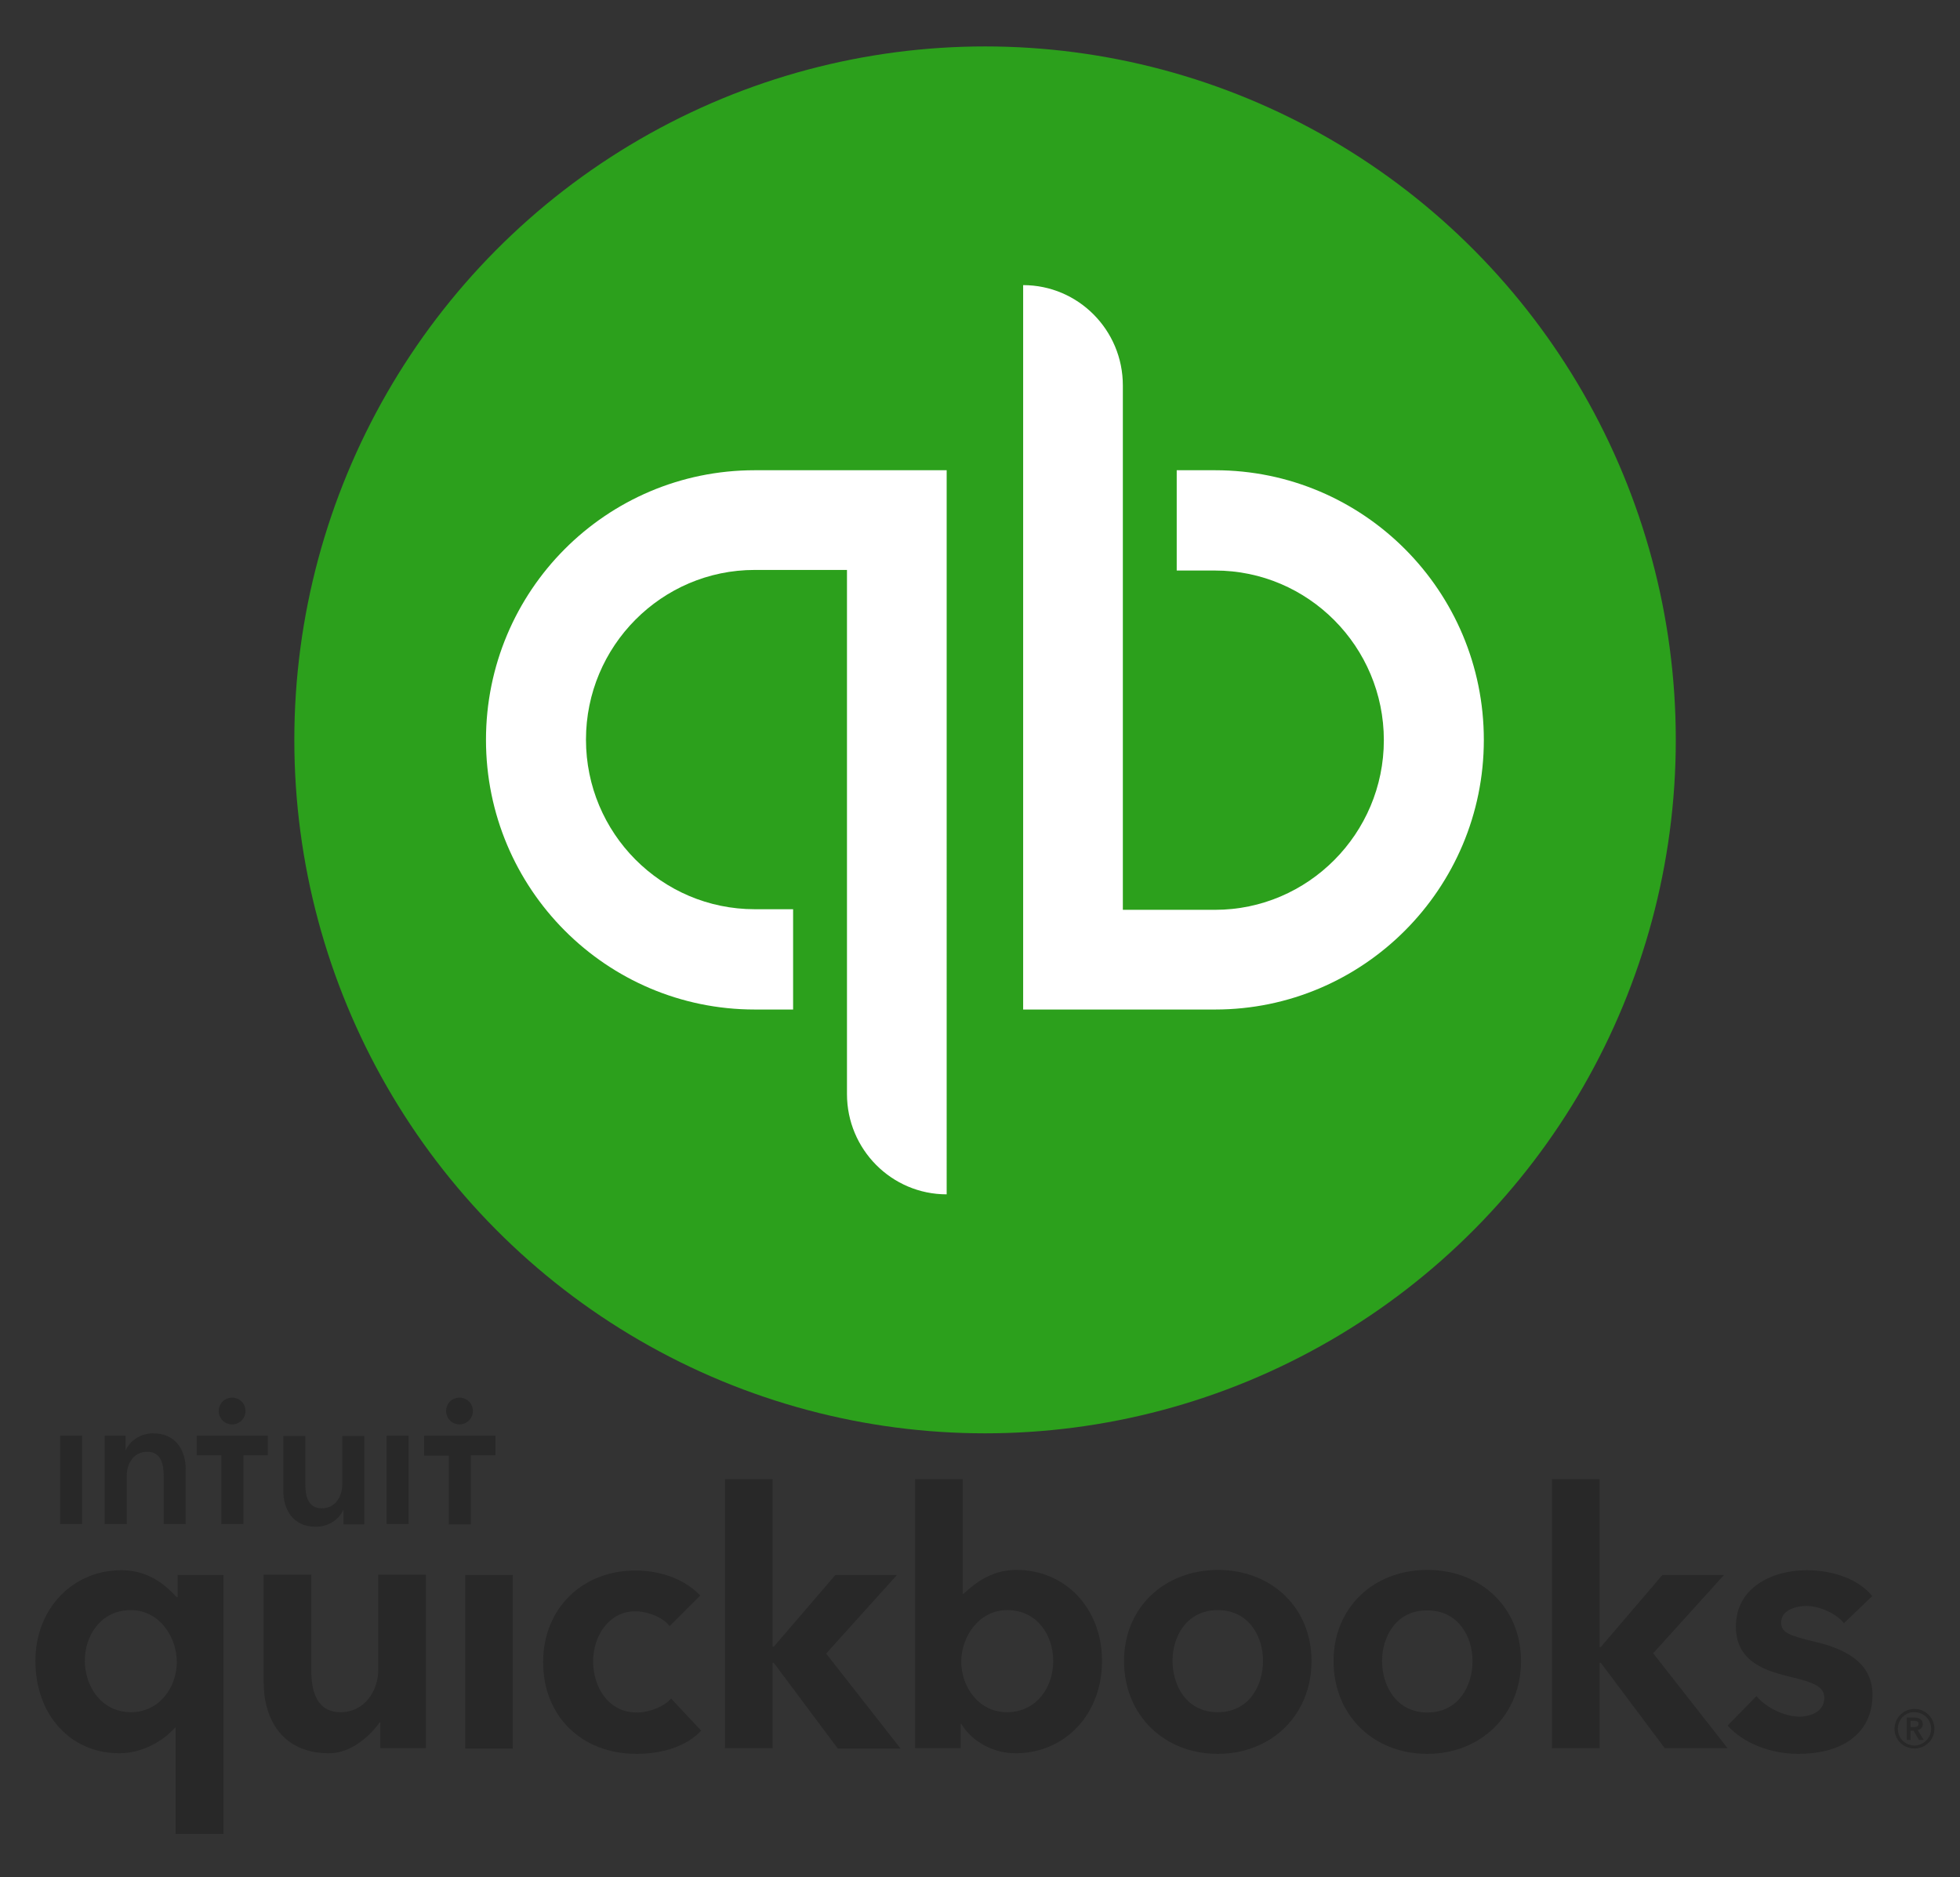
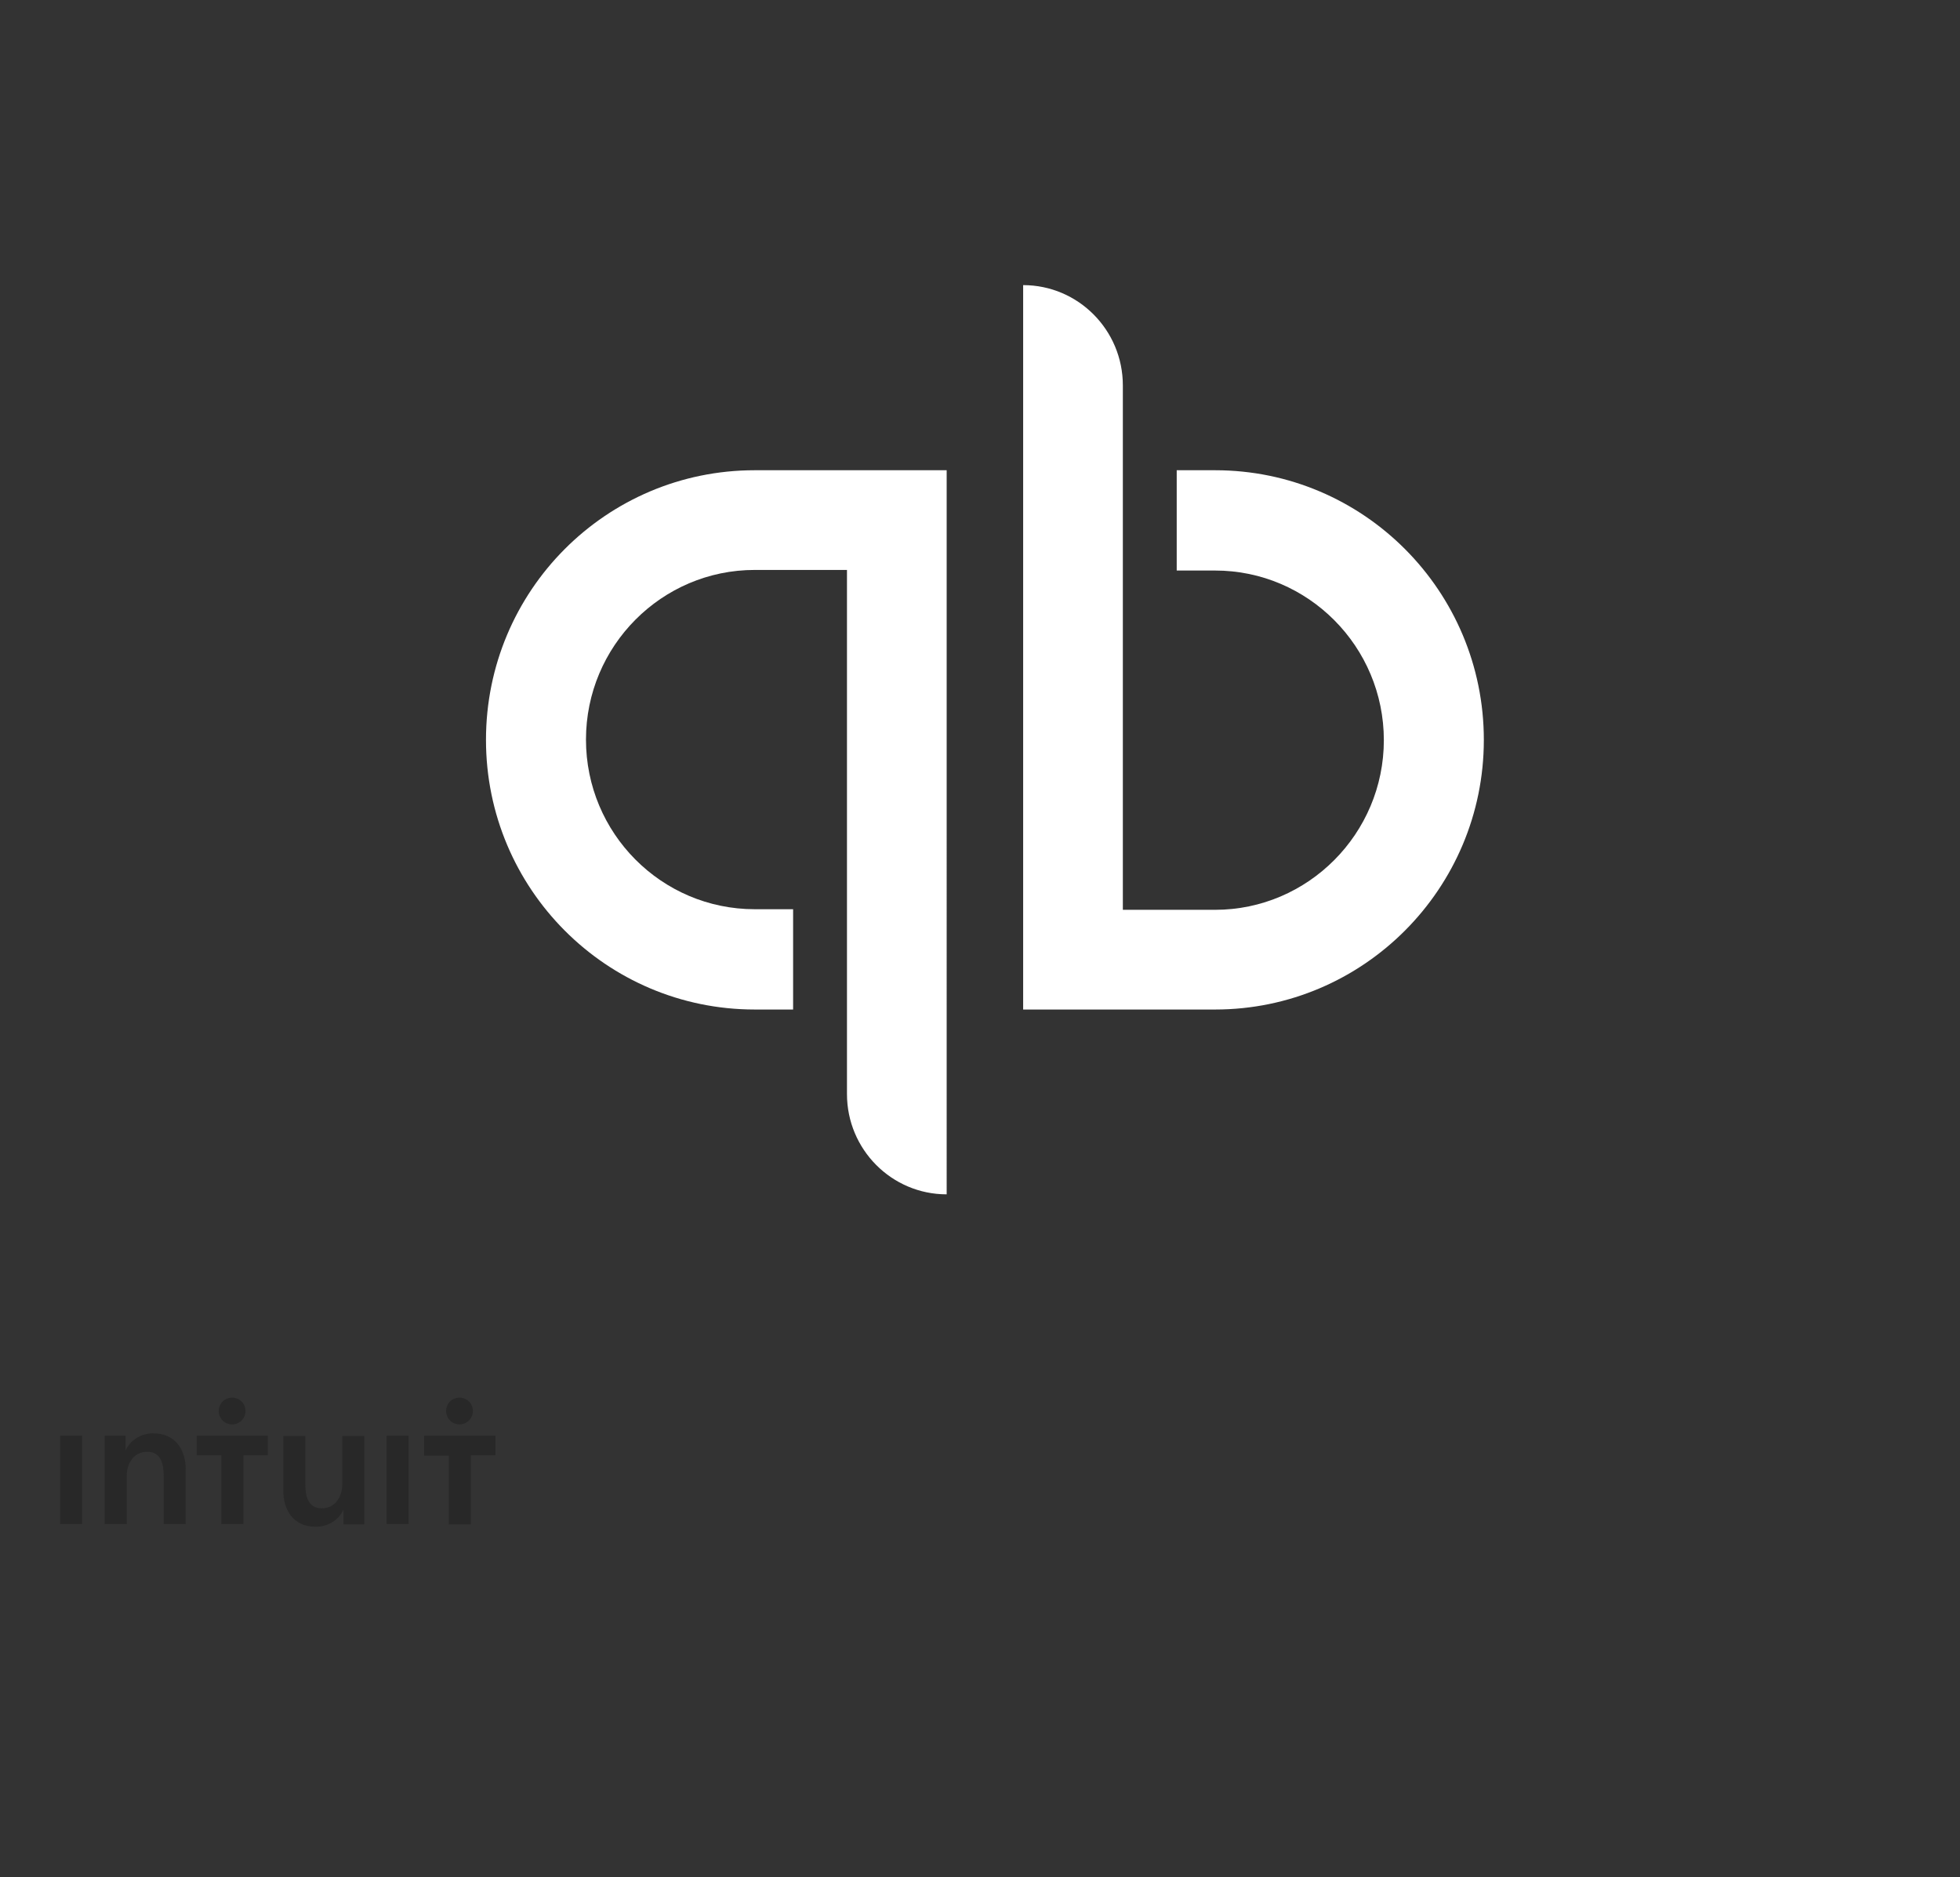
<svg xmlns="http://www.w3.org/2000/svg" id="Layer_1" x="0px" y="0px" viewBox="0 0 658.6 630.7" style="enable-background:new 0 0 658.6 630.7;" xml:space="preserve">
  <rect x="0" y="0" width="658.6" height="630.7" fill="#333333" stroke="none" />
  <style type="text/css">	.st0{fill:#2CA01C;}	.st1{fill:#FFFFFF;}	.st2{fill-rule:evenodd;clip-rule:evenodd;fill:#282828;}</style>
  <g>
-     <ellipse class="st0" cx="331" cy="248.6" rx="232.1" ry="233" />
    <path class="st1" d="M163.3,248.6c0,50,40.4,90.6,90.3,90.6h12.9v-33.7h-12.9c-31.3,0-56.7-25.5-56.7-57c0-31.4,25.4-57,56.7-57h31  v176.1c0,18.6,15,33.7,33.5,33.7V158h-64.5C203.7,158,163.3,198.5,163.3,248.6z" />
    <path class="st1" d="M408.3,158h-12.9v33.7h12.9c31.3,0,56.7,25.6,56.7,57c0,31.4-25.5,57-56.7,57h-31V129.5  c0-18.6-15-33.7-33.5-33.7v243.4h64.5c49.8,0,90.3-40.6,90.3-90.6C498.6,198.6,458.2,158,408.3,158z" />
  </g>
  <g>
    <path class="st2" d="M82.5,474.1c0,2.5-2,4.5-4.5,4.5c-2.5,0-4.5-2-4.5-4.5c0-2.5,2-4.5,4.5-4.5C80.5,469.6,82.5,471.6,82.5,474.1z   M42.3,487.2c1.3-3,4.8-5.6,9.2-5.6l0,0c7.7,0,10.9,5.9,10.9,12v18.5H55v-16.4c0-3.5-0.8-7.9-5.5-7.9c-4.7,0-6.9,4.1-6.9,8v16.3  h-7.4v-29.7h7v4.8H42.3z M20.2,512.1h7.4v-29.7h-7.4V512.1z M158.9,474.1c0,2.5-2,4.5-4.5,4.5l0,0c-2.5,0-4.5-2-4.5-4.5  c0-2.5,2-4.5,4.5-4.5C156.9,469.6,158.9,471.6,158.9,474.1z M142.5,482.5v6.6h8.3v23.1h7.4V489h8.3v-6.6H142.5z M137.3,512.1h-7.4  v-29.7h7.4V512.1z M66.1,489h8.3v23.1h7.4V489H90v-6.6H66.1L66.1,489L66.1,489z M108.1,506.8c4.7,0,6.9-4.1,6.9-8h0v-16.3h7.4v29.7  h-7v-4.8h-0.1c-1.3,3-4.8,5.6-9.2,5.6c-7.7,0-10.9-5.9-10.9-12v-18.5h7.4v16.4C102.6,502.4,103.4,506.8,108.1,506.8z" />
-     <path class="st2" d="M579.3,529.2h-20.7l-20.7,24.2h-0.4V497h-16v90.4h16v-28.7h0.4l21.5,28.7h21.1l-25-31.9L579.3,529.2z   M59.3,536.6h0.4v-7.4h15.4v87H59v-35.7h-0.2c-4.1,4.6-11.1,8.6-18.7,8.6c-16.5,0-28.2-13-28.2-31c0-17.7,12.6-30.5,28.9-30.5  C50.9,527.5,57,534.1,59.3,536.6z M214,575.4c-9.8,0-14.7-8.8-14.7-17.2c0-8.5,5.3-16.8,14.2-16.8c4.2,0,9.4,2.1,11.5,5l10.3-10.3  c-5-5.3-13-8.4-21.8-8.4c-18,0-31,12.9-31,30.8c0,18.1,12.9,30.8,31.4,30.8c8.8,0,16.9-2.6,21.7-7.8l-10.1-10.8  C223.3,573.3,218.4,575.4,214,575.4L214,575.4z M643.3,574.2c-3.7,0-6.7,3-6.7,6.7c0,3.7,3,6.6,6.7,6.6c3.7,0,6.7-2.9,6.7-6.6  C650,577.2,647,574.2,643.3,574.2z M643.3,577.1c1.4,0,2.8,0.6,2.8,2.2l0,0c0,1.1-0.7,1.8-1.7,2l2,3.3h-1.6l-1.8-3.1h-1v3.1h-1.3  v-7.5H643.3z M642,578.2v2.1l0,0h1.1c0.8,0,1.6-0.2,1.6-1.1c0-0.8-0.8-1-1.5-1H642z M637.7,580.9c0,3.1,2.5,5.6,5.6,5.6v0  c3.1,0,5.6-2.6,5.6-5.6c0-3.1-2.5-5.6-5.6-5.6C640.2,575.2,637.7,577.8,637.7,580.9z M172.3,587.5h-16v-58.3h16V587.5z   M127.1,561.1c0,6.8-4.4,14.2-12.7,14.2c-6.4,0-9.8-4.6-9.8-14v-32.2h-16v36.2c0,12,6,23.8,22,23.8c7.5,0,13.9-6,17-10.4h0.2v8.7  h15.3v-58.3h-16L127.1,561.1L127.1,561.1z M44,575.3c-9.9,0-15.5-8.7-15.5-17.3c0-8.2,5.2-17,15.5-17c9.5,0,15.4,9,15.4,17.3  C59.5,566.7,53.7,575.3,44,575.3L44,575.3z M377.7,558.1c0-17.7,13.2-30.5,31.5-30.6c18.2,0,31.5,12.8,31.5,30.6  c0,18.2-13.5,31.2-31.5,31.2C391.3,589.3,377.7,576.4,377.7,558.1z M409.2,575.3c-10.5,0-15.2-8.9-15.2-17.3c0-8.2,4.8-17,15.2-17  s15.2,8.8,15.2,17C424.4,566.4,419.7,575.3,409.2,575.3L409.2,575.3z M598.5,545.2c0,3.4,2.9,4.4,11.2,6.4v0  c8.1,1.9,19.5,5.9,19.5,17.8c0,12.4-9.3,19.9-25,19.9c-9.3,0-18.4-3.6-23.7-9.5l9.7-9.9c3.3,3.9,9.4,6.9,14.6,6.9  c2.1,0,8.2-0.9,8.2-6.3c0-3.7-3.2-5.2-12.3-7.3c-8.6-2.1-17.4-5.5-17.4-16.7c0-13.1,12.2-18.9,23.8-18.9c9.1,0,17.7,3.2,22,8.7  l-9.5,9.1c-2.1-2.8-7.7-5.8-12.7-5.8C604.3,539.6,598.5,540.6,598.5,545.2z M323.8,535.5c5.1-4.8,10.5-8,17.8-8v0  c16.3,0,28.7,12.8,28.7,30.6c0,18-12.5,31-29.1,31c-7.4,0-14.6-3.9-18.2-9.9h-0.2v8.2h-15.3V497h16v38.5H323.8z M338.4,575.3  c-9.7,0-15.4-8.7-15.4-17c0-8.3,5.9-17.3,15.4-17.3c10.4,0,15.5,8.8,15.5,17C354,566.7,348.4,575.3,338.4,575.3L338.4,575.3z   M280.7,529.2h20.7l-23.8,26.4l25,31.9h-21.1L260,558.7h-0.4v28.7h-16V497h16v56.3h0.4L280.7,529.2z M479.6,527.5  c-18.2,0-31.5,12.8-31.5,30.6c0,18.3,13.5,31.2,31.5,31.2c17.9,0,31.5-13,31.5-31.2C511.1,540.4,497.9,527.5,479.6,527.5  L479.6,527.5z M464.4,558.1c0,8.3,4.8,17.3,15.2,17.3l0,0c10.5,0,15.2-8.9,15.2-17.3c0-8.2-4.8-17-15.2-17  C469.2,541,464.4,549.9,464.4,558.1z" />
  </g>
</svg>